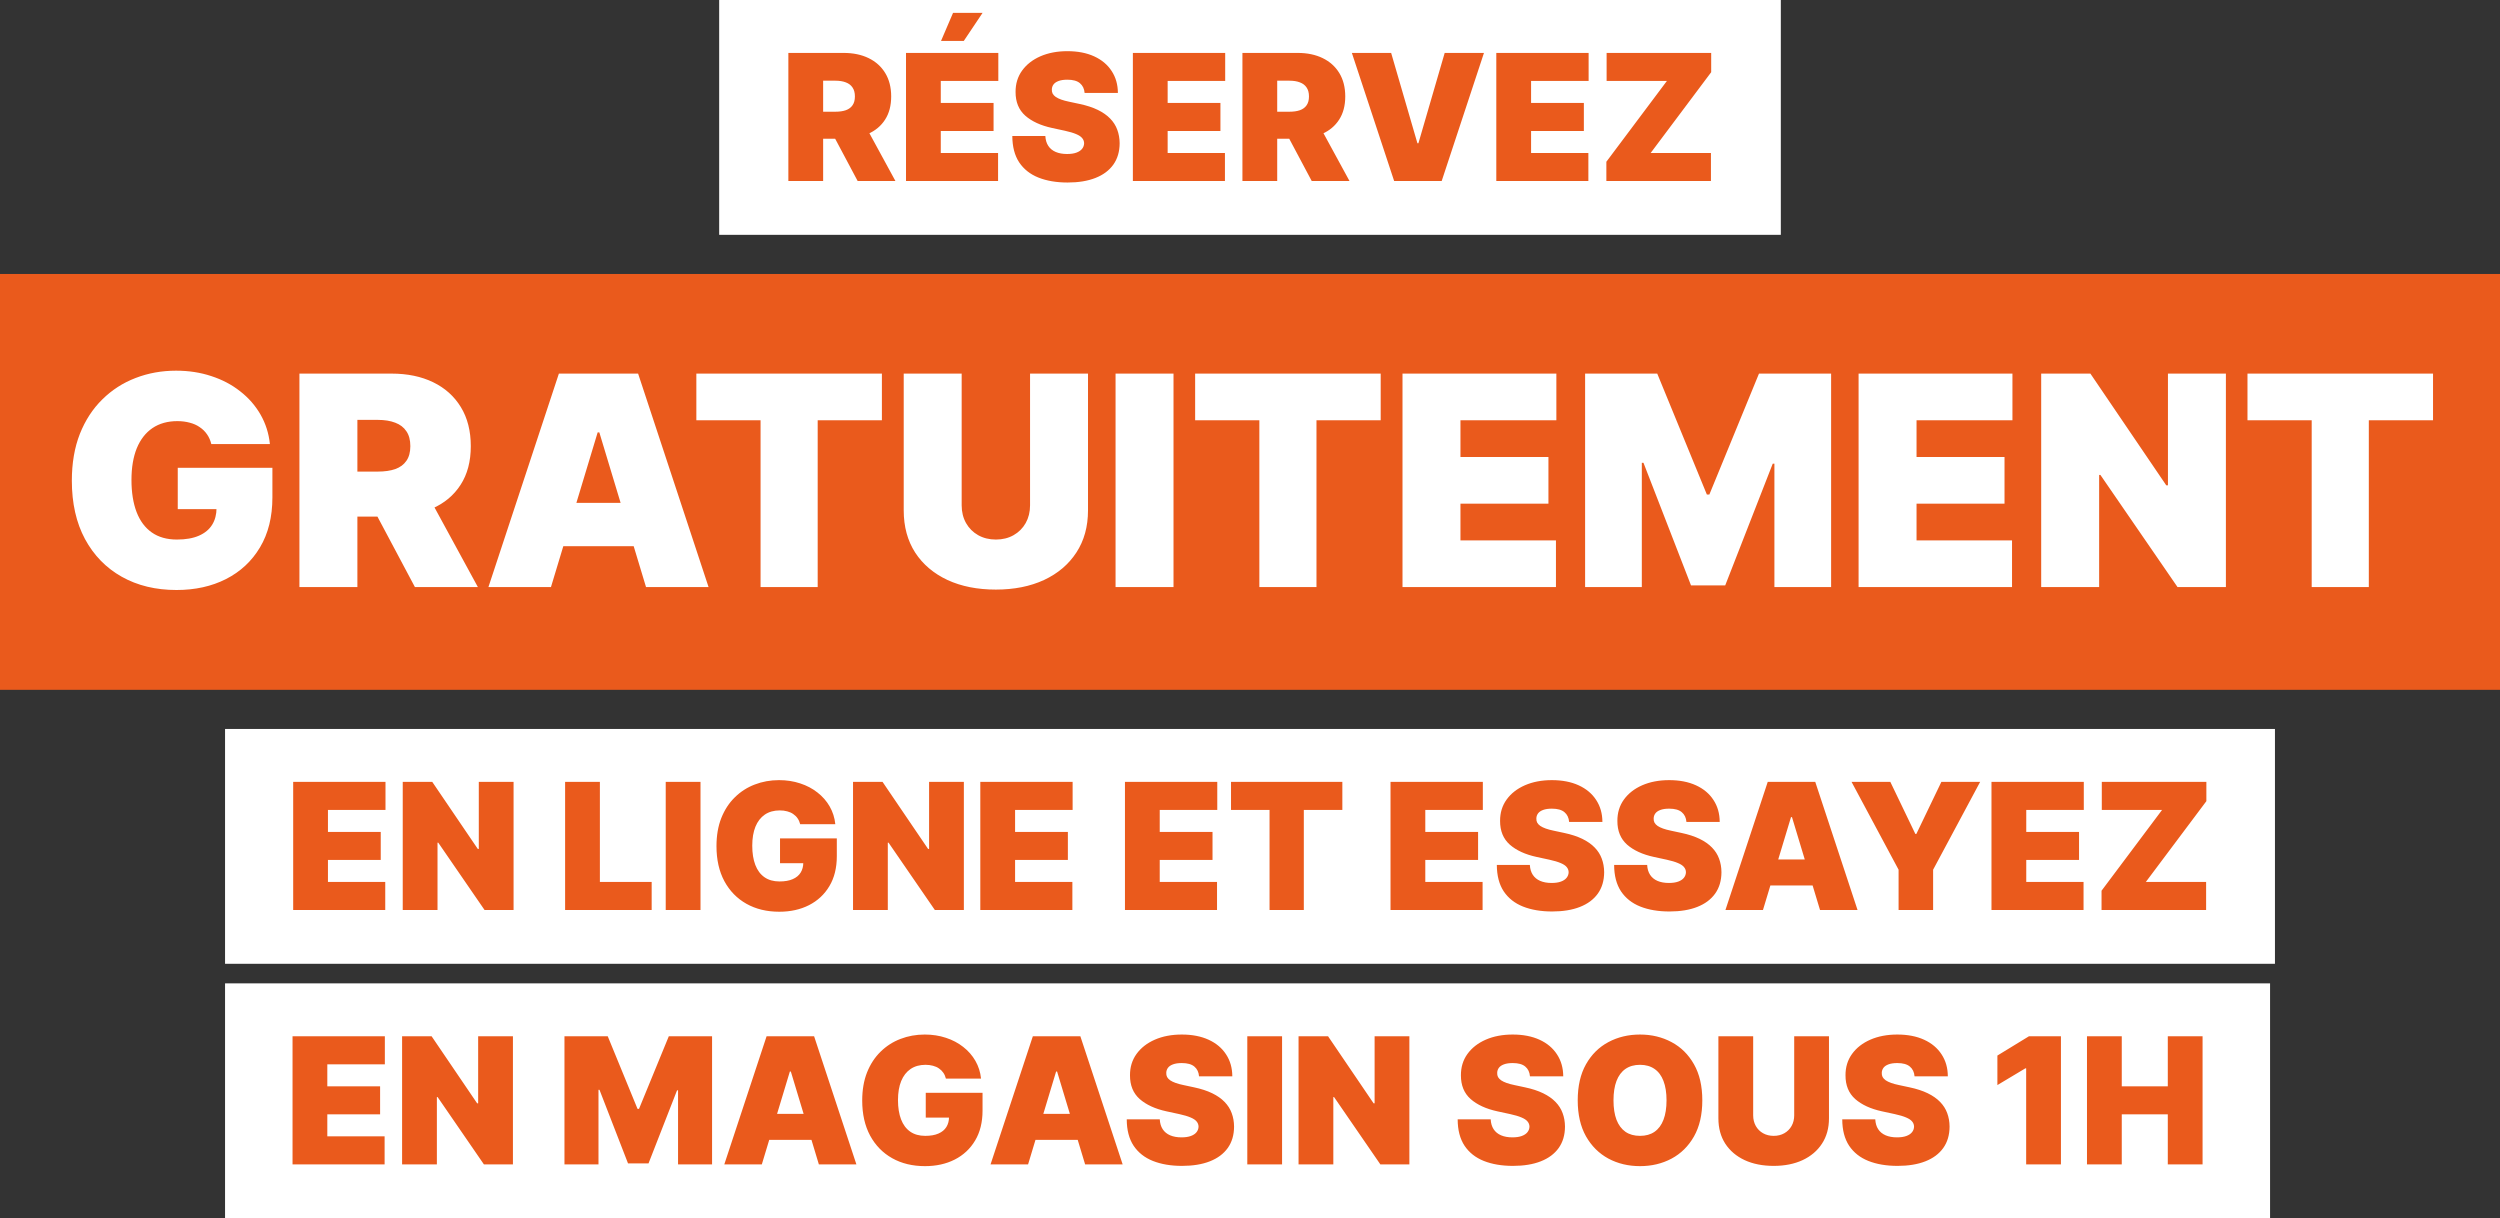
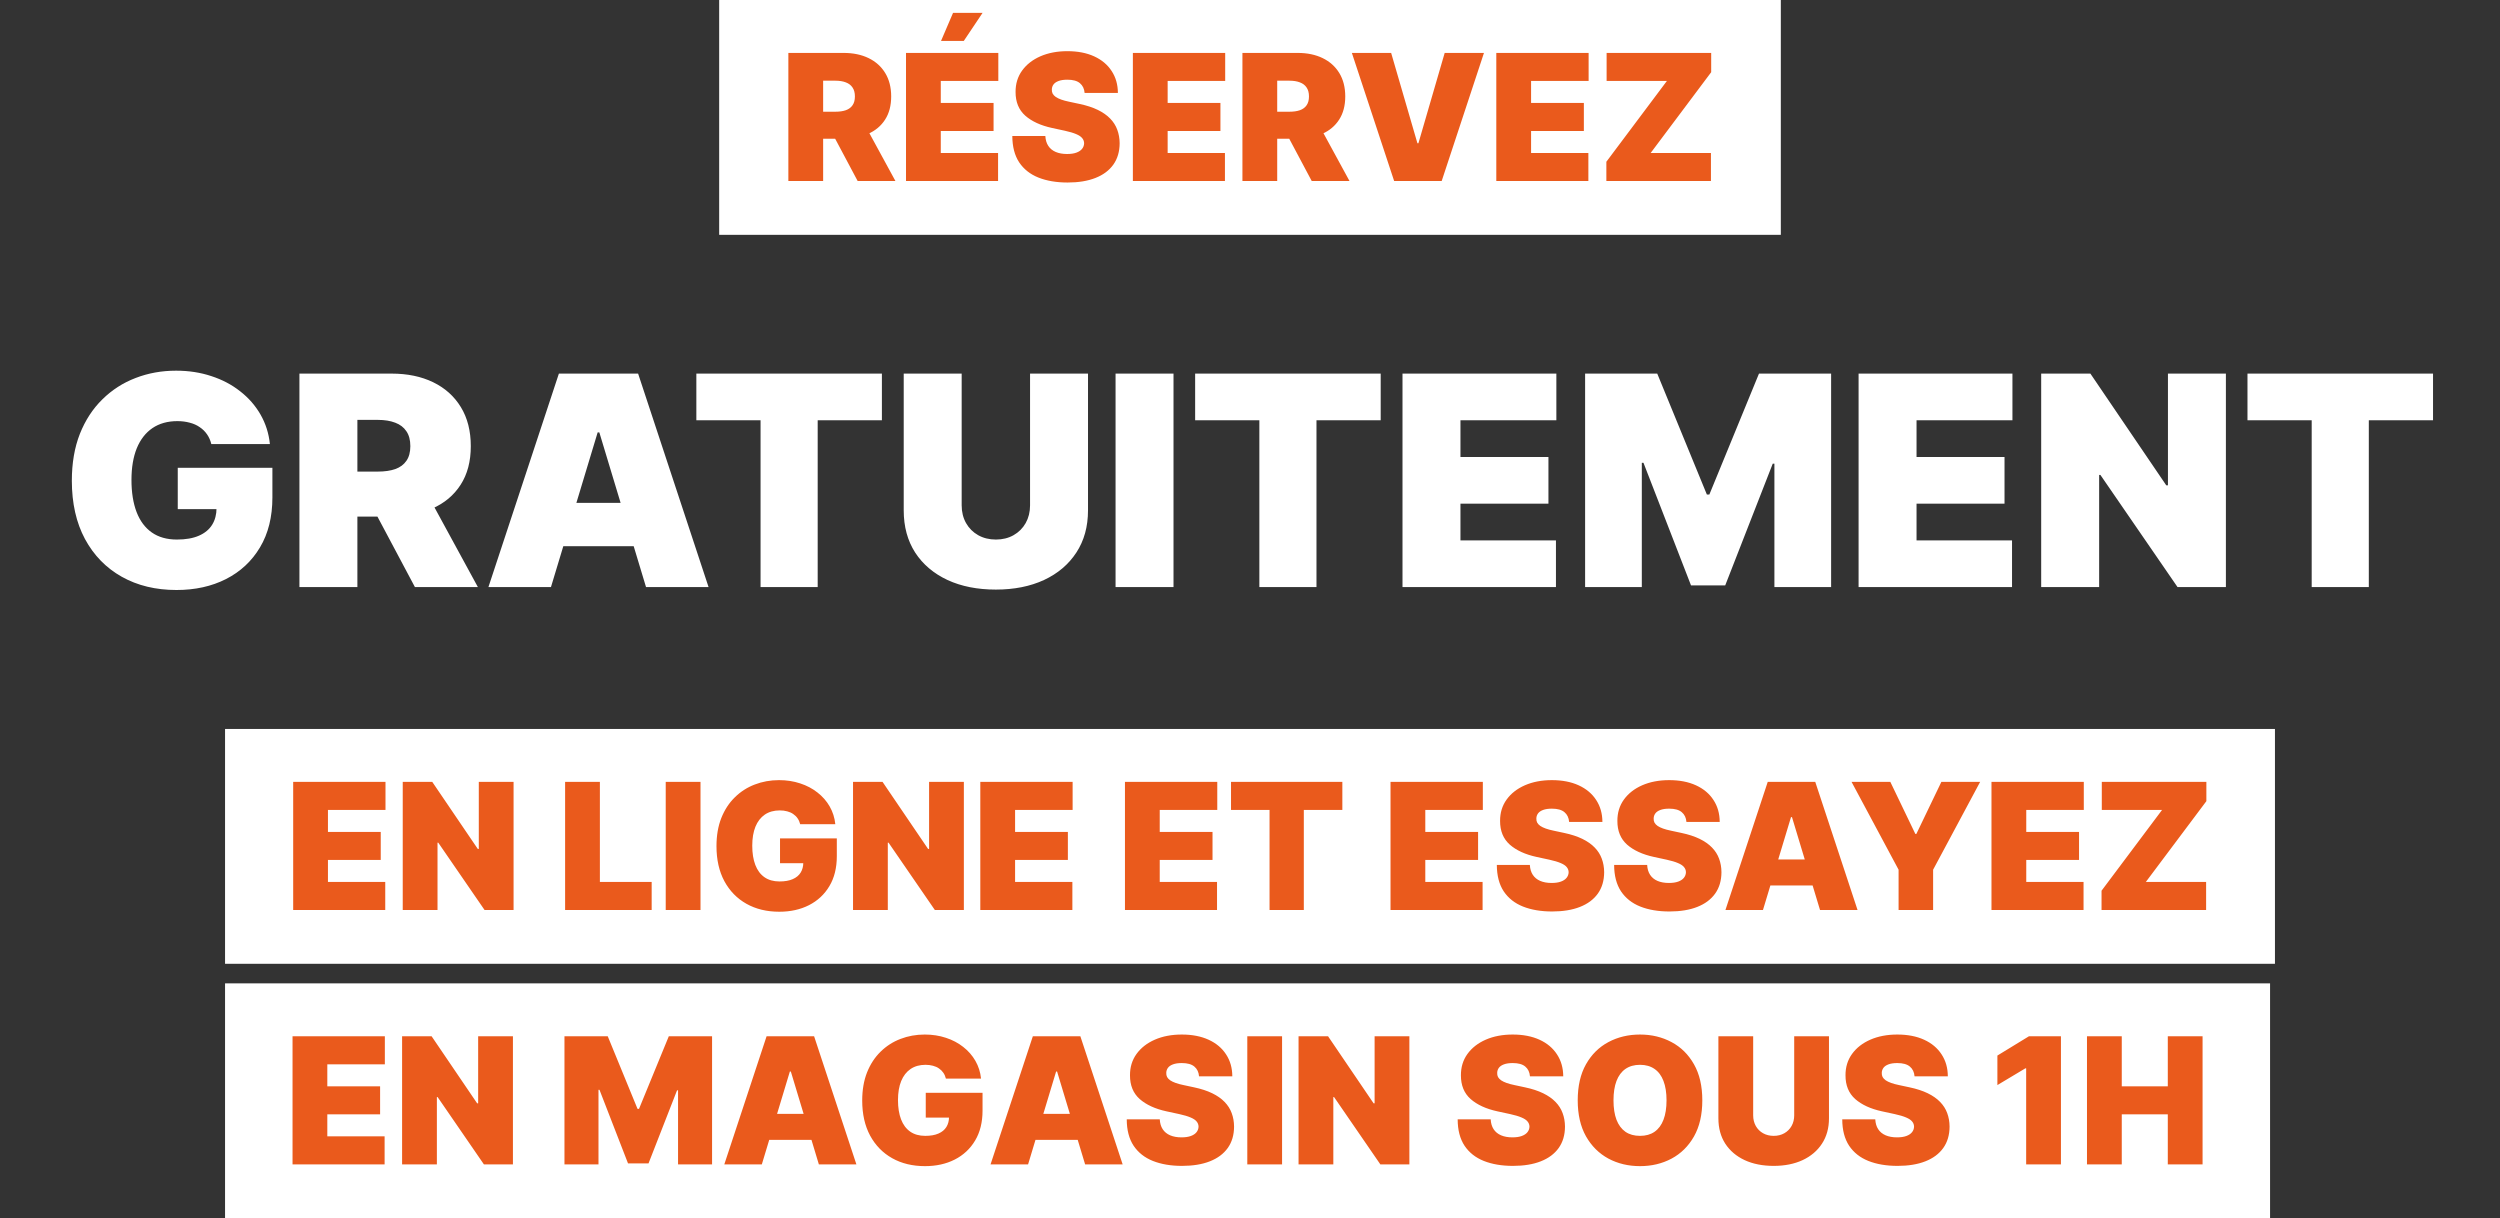
<svg xmlns="http://www.w3.org/2000/svg" width="511" height="249" viewBox="0 0 511 249" fill="none">
  <rect x="0" y="0" width="511" height="249" fill="#333333" stroke="none" />
  <rect width="217" height="48" transform="translate(147)" fill="white" />
  <path d="M161.141 37V10.818H172.442C174.385 10.818 176.085 11.172 177.543 11.879C179 12.587 180.134 13.605 180.943 14.935C181.753 16.264 182.158 17.858 182.158 19.716C182.158 21.591 181.74 23.172 180.905 24.459C180.078 25.746 178.915 26.717 177.415 27.374C175.923 28.03 174.18 28.358 172.186 28.358H165.436V22.835H170.754C171.589 22.835 172.301 22.733 172.889 22.528C173.486 22.315 173.942 21.979 174.257 21.518C174.581 21.058 174.743 20.457 174.743 19.716C174.743 18.966 174.581 18.357 174.257 17.888C173.942 17.41 173.486 17.061 172.889 16.84C172.301 16.609 171.589 16.494 170.754 16.494H168.249V37H161.141ZM176.482 24.983L183.027 37H175.305L168.913 24.983H176.482ZM185.188 37V10.818H204.057V16.546H192.295V21.046H203.085V26.773H192.295V31.273H204.006V37H185.188ZM192.347 8.364L194.801 2.636H200.835L197 8.364H192.347ZM221.696 19C221.627 18.148 221.308 17.483 220.737 17.006C220.174 16.528 219.318 16.29 218.167 16.29C217.434 16.29 216.833 16.379 216.365 16.558C215.904 16.729 215.564 16.963 215.342 17.261C215.12 17.56 215.005 17.901 214.997 18.284C214.98 18.599 215.035 18.885 215.163 19.141C215.299 19.388 215.512 19.614 215.802 19.818C216.092 20.014 216.463 20.193 216.914 20.355C217.366 20.517 217.903 20.662 218.525 20.79L220.673 21.25C222.122 21.557 223.362 21.962 224.393 22.465C225.424 22.967 226.268 23.56 226.924 24.241C227.581 24.915 228.062 25.673 228.369 26.517C228.684 27.361 228.846 28.281 228.855 29.278C228.846 31 228.416 32.457 227.564 33.651C226.711 34.844 225.493 35.751 223.907 36.374C222.331 36.996 220.434 37.307 218.218 37.307C215.943 37.307 213.957 36.97 212.261 36.297C210.574 35.624 209.261 34.588 208.324 33.19C207.395 31.784 206.926 29.986 206.917 27.796H213.667C213.71 28.597 213.91 29.27 214.268 29.815C214.626 30.361 215.129 30.774 215.777 31.055C216.433 31.337 217.213 31.477 218.116 31.477C218.875 31.477 219.51 31.384 220.021 31.196C220.532 31.009 220.92 30.749 221.184 30.416C221.449 30.084 221.585 29.704 221.593 29.278C221.585 28.878 221.453 28.528 221.197 28.23C220.95 27.923 220.541 27.651 219.97 27.412C219.399 27.165 218.627 26.935 217.656 26.722L215.048 26.159C212.73 25.656 210.902 24.817 209.564 23.641C208.234 22.456 207.574 20.841 207.582 18.796C207.574 17.134 208.017 15.68 208.912 14.436C209.815 13.183 211.064 12.207 212.657 11.508C214.26 10.81 216.096 10.46 218.167 10.46C220.281 10.46 222.109 10.814 223.652 11.521C225.194 12.229 226.383 13.226 227.218 14.513C228.062 15.791 228.488 17.287 228.497 19H221.696ZM231.559 37V10.818H250.428V16.546H238.667V21.046H249.456V26.773H238.667V31.273H250.377V37H231.559ZM253.953 37V10.818H265.254C267.197 10.818 268.898 11.172 270.355 11.879C271.813 12.587 272.946 13.605 273.756 14.935C274.565 16.264 274.97 17.858 274.97 19.716C274.97 21.591 274.553 23.172 273.717 24.459C272.891 25.746 271.727 26.717 270.227 27.374C268.736 28.03 266.993 28.358 264.999 28.358H258.249V22.835H263.567C264.402 22.835 265.114 22.733 265.702 22.528C266.298 22.315 266.754 21.979 267.07 21.518C267.393 21.058 267.555 20.457 267.555 19.716C267.555 18.966 267.393 18.357 267.07 17.888C266.754 17.41 266.298 17.061 265.702 16.84C265.114 16.609 264.402 16.494 263.567 16.494H261.061V37H253.953ZM269.294 24.983L275.839 37H268.118L261.726 24.983H269.294ZM284.35 10.818L289.72 29.278H289.924L295.294 10.818H303.322L294.68 37H284.964L276.322 10.818H284.35ZM305.844 37V10.818H324.713V16.546H312.952V21.046H323.741V26.773H312.952V31.273H324.662V37H305.844ZM328.341 37V33.062L340.716 16.546H328.392V10.818H349.767V14.756L337.392 31.273H349.716V37H328.341Z" fill="#EA5A1C" />
-   <rect width="511" height="85" transform="translate(0 56)" fill="#EA5A1C" />
  <path d="M43.194 90.767C43.009 90.014 42.718 89.354 42.32 88.785C41.922 88.203 41.425 87.713 40.828 87.315C40.246 86.903 39.564 86.598 38.783 86.399C38.016 86.186 37.171 86.079 36.248 86.079C34.259 86.079 32.561 86.555 31.155 87.507C29.763 88.459 28.698 89.829 27.959 91.619C27.235 93.409 26.872 95.568 26.872 98.097C26.872 100.653 27.221 102.841 27.916 104.659C28.613 106.477 29.649 107.869 31.027 108.835C32.405 109.801 34.117 110.284 36.162 110.284C37.966 110.284 39.465 110.021 40.658 109.496C41.865 108.97 42.767 108.224 43.364 107.259C43.961 106.293 44.259 105.156 44.259 103.849L46.304 104.062H36.333V95.625H55.679V101.676C55.679 105.653 54.834 109.055 53.144 111.882C51.468 114.695 49.152 116.854 46.198 118.359C43.258 119.851 39.884 120.597 36.077 120.597C31.83 120.597 28.101 119.695 24.891 117.891C21.681 116.087 19.174 113.516 17.37 110.178C15.58 106.839 14.685 102.869 14.685 98.267C14.685 94.659 15.232 91.463 16.326 88.679C17.434 85.895 18.968 83.544 20.928 81.626C22.888 79.695 25.154 78.239 27.725 77.258C30.296 76.264 33.051 75.767 35.992 75.767C38.577 75.767 40.978 76.136 43.194 76.875C45.424 77.599 47.391 78.636 49.096 79.986C50.814 81.321 52.199 82.905 53.25 84.737C54.301 86.57 54.941 88.579 55.168 90.767H43.194ZM61.203 120V76.364H80.038C83.277 76.364 86.111 76.953 88.54 78.132C90.969 79.311 92.858 81.008 94.207 83.224C95.557 85.44 96.231 88.097 96.231 91.193C96.231 94.318 95.535 96.953 94.144 99.098C92.766 101.243 90.827 102.862 88.327 103.956C85.841 105.05 82.936 105.597 79.612 105.597H68.362V96.392H77.226C78.618 96.392 79.804 96.222 80.784 95.881C81.778 95.526 82.538 94.965 83.064 94.197C83.604 93.43 83.874 92.429 83.874 91.193C83.874 89.943 83.604 88.928 83.064 88.146C82.538 87.351 81.778 86.769 80.784 86.399C79.804 86.016 78.618 85.824 77.226 85.824H73.05V120H61.203ZM86.771 99.972L97.68 120H84.811L74.158 99.972H86.771ZM112.616 120H99.832L114.236 76.364H130.429L144.832 120H132.048L122.503 88.381H122.162L112.616 120ZM110.23 102.784H134.264V111.648H110.23V102.784ZM142.334 85.909V76.364H180.26V85.909H167.135V120H155.459V85.909H142.334ZM210.543 76.364H222.389V104.318C222.389 107.642 221.594 110.518 220.003 112.947C218.426 115.362 216.224 117.23 213.398 118.551C210.571 119.858 207.29 120.511 203.554 120.511C199.79 120.511 196.494 119.858 193.668 118.551C190.841 117.23 188.639 115.362 187.062 112.947C185.5 110.518 184.719 107.642 184.719 104.318V76.364H196.565V103.295C196.565 104.645 196.864 105.852 197.46 106.918C198.057 107.969 198.881 108.793 199.932 109.389C200.997 109.986 202.205 110.284 203.554 110.284C204.918 110.284 206.125 109.986 207.176 109.389C208.227 108.793 209.051 107.969 209.648 106.918C210.244 105.852 210.543 104.645 210.543 103.295V76.364ZM239.866 76.364V120H228.02V76.364H239.866ZM244.287 85.909V76.364H282.213V85.909H269.088V120H257.412V85.909H244.287ZM286.672 120V76.364H318.121V85.909H298.518V93.409H316.501V102.955H298.518V110.455H318.036V120H286.672ZM323.996 76.364H338.74L348.882 101.08H349.394L359.536 76.364H374.28V120H362.689V94.773H362.348L352.632 119.659H345.644L335.928 94.602H335.587V120H323.996V76.364ZM379.895 120V76.364H411.343V85.909H391.741V93.409H409.724V102.955H391.741V110.455H411.258V120H379.895ZM454.974 76.364V120H445.088L429.321 97.074H429.065V120H417.219V76.364H427.276L442.787 99.204H443.128V76.364H454.974ZM459.385 85.909V76.364H497.311V85.909H484.186V120H472.51V85.909H459.385Z" fill="white" />
  <rect width="419" height="48" transform="translate(46 149)" fill="white" />
  <path d="M59.926 186V159.818H78.795V165.545H67.034V170.045H77.823V175.773H67.034V180.273H78.744V186H59.926ZM104.974 159.818V186H99.042L89.582 172.244H89.428V186H82.32V159.818H88.354L97.661 173.523H97.866V159.818H104.974ZM115.508 186V159.818H122.616V180.273H133.201V186H115.508ZM143.182 159.818V186H136.074V159.818H143.182ZM163.554 168.46C163.443 168.009 163.268 167.612 163.029 167.271C162.791 166.922 162.493 166.628 162.135 166.389C161.785 166.142 161.376 165.959 160.907 165.839C160.447 165.712 159.94 165.648 159.386 165.648C158.193 165.648 157.174 165.933 156.331 166.504C155.495 167.075 154.856 167.898 154.413 168.972C153.978 170.045 153.761 171.341 153.761 172.858C153.761 174.392 153.97 175.705 154.387 176.795C154.805 177.886 155.427 178.722 156.254 179.301C157.081 179.881 158.108 180.17 159.335 180.17C160.417 180.17 161.316 180.013 162.032 179.697C162.757 179.382 163.298 178.935 163.656 178.355C164.014 177.776 164.193 177.094 164.193 176.31L165.42 176.438H159.437V171.375H171.045V175.006C171.045 177.392 170.538 179.433 169.524 181.129C168.518 182.817 167.129 184.112 165.356 185.016C163.592 185.911 161.568 186.358 159.284 186.358C156.735 186.358 154.498 185.817 152.572 184.734C150.646 183.652 149.142 182.109 148.059 180.107C146.985 178.104 146.449 175.722 146.449 172.96C146.449 170.795 146.777 168.878 147.433 167.207C148.098 165.537 149.018 164.126 150.194 162.976C151.37 161.817 152.73 160.943 154.272 160.355C155.815 159.759 157.468 159.46 159.233 159.46C160.784 159.46 162.224 159.682 163.554 160.125C164.892 160.56 166.072 161.182 167.095 161.991C168.126 162.793 168.957 163.743 169.588 164.842C170.218 165.942 170.602 167.148 170.738 168.46H163.554ZM197.013 159.818V186H191.081L181.621 172.244H181.467V186H174.359V159.818H180.393L189.7 173.523H189.905V159.818H197.013ZM200.375 186V159.818H219.244V165.545H207.483V170.045H218.273V175.773H207.483V180.273H219.193V186H200.375ZM229.941 186V159.818H248.811V165.545H237.049V170.045H247.839V175.773H237.049V180.273H248.76V186H229.941ZM251.62 165.545V159.818H274.376V165.545H266.501V186H259.495V165.545H251.62ZM284.223 186V159.818H303.092V165.545H291.331V170.045H302.12V175.773H291.331V180.273H303.041V186H284.223ZM320.731 168C320.663 167.148 320.343 166.483 319.772 166.006C319.21 165.528 318.353 165.29 317.202 165.29C316.469 165.29 315.869 165.379 315.4 165.558C314.94 165.729 314.599 165.963 314.377 166.261C314.156 166.56 314.04 166.901 314.032 167.284C314.015 167.599 314.07 167.885 314.198 168.141C314.335 168.388 314.548 168.614 314.837 168.818C315.127 169.014 315.498 169.193 315.95 169.355C316.401 169.517 316.938 169.662 317.56 169.79L319.708 170.25C321.157 170.557 322.397 170.962 323.428 171.464C324.46 171.967 325.303 172.56 325.96 173.241C326.616 173.915 327.097 174.673 327.404 175.517C327.719 176.361 327.881 177.281 327.89 178.278C327.881 180 327.451 181.457 326.599 182.651C325.746 183.844 324.528 184.751 322.942 185.374C321.366 185.996 319.469 186.307 317.254 186.307C314.978 186.307 312.992 185.97 311.296 185.297C309.609 184.624 308.296 183.588 307.359 182.19C306.43 180.784 305.961 178.986 305.952 176.795H312.702C312.745 177.597 312.945 178.27 313.303 178.815C313.661 179.361 314.164 179.774 314.812 180.055C315.468 180.337 316.248 180.477 317.151 180.477C317.91 180.477 318.545 180.384 319.056 180.196C319.567 180.009 319.955 179.749 320.219 179.416C320.484 179.084 320.62 178.705 320.629 178.278C320.62 177.878 320.488 177.528 320.232 177.23C319.985 176.923 319.576 176.651 319.005 176.412C318.434 176.165 317.663 175.935 316.691 175.722L314.083 175.159C311.765 174.656 309.937 173.817 308.599 172.641C307.269 171.456 306.609 169.841 306.617 167.795C306.609 166.134 307.052 164.68 307.947 163.436C308.85 162.183 310.099 161.207 311.692 160.509C313.295 159.81 315.131 159.46 317.202 159.46C319.316 159.46 321.144 159.814 322.687 160.521C324.229 161.229 325.418 162.226 326.254 163.513C327.097 164.791 327.523 166.287 327.532 168H320.731ZM344.707 168C344.639 167.148 344.32 166.483 343.749 166.006C343.186 165.528 342.33 165.29 341.179 165.29C340.446 165.29 339.845 165.379 339.376 165.558C338.916 165.729 338.575 165.963 338.354 166.261C338.132 166.56 338.017 166.901 338.009 167.284C337.991 167.599 338.047 167.885 338.175 168.141C338.311 168.388 338.524 168.614 338.814 168.818C339.104 169.014 339.474 169.193 339.926 169.355C340.378 169.517 340.915 169.662 341.537 169.79L343.685 170.25C345.134 170.557 346.374 170.962 347.405 171.464C348.436 171.967 349.28 172.56 349.936 173.241C350.592 173.915 351.074 174.673 351.381 175.517C351.696 176.361 351.858 177.281 351.866 178.278C351.858 180 351.428 181.457 350.575 182.651C349.723 183.844 348.504 184.751 346.919 185.374C345.342 185.996 343.446 186.307 341.23 186.307C338.955 186.307 336.969 185.97 335.273 185.297C333.585 184.624 332.273 183.588 331.335 182.19C330.406 180.784 329.938 178.986 329.929 176.795H336.679C336.722 177.597 336.922 178.27 337.28 178.815C337.638 179.361 338.141 179.774 338.788 180.055C339.445 180.337 340.224 180.477 341.128 180.477C341.886 180.477 342.521 180.384 343.033 180.196C343.544 180.009 343.932 179.749 344.196 179.416C344.46 179.084 344.597 178.705 344.605 178.278C344.597 177.878 344.464 177.528 344.209 177.23C343.962 176.923 343.553 176.651 342.982 176.412C342.411 176.165 341.639 175.935 340.668 175.722L338.06 175.159C335.741 174.656 333.913 173.817 332.575 172.641C331.246 171.456 330.585 169.841 330.594 167.795C330.585 166.134 331.028 164.68 331.923 163.436C332.827 162.183 334.075 161.207 335.669 160.509C337.271 159.81 339.108 159.46 341.179 159.46C343.293 159.46 345.121 159.814 346.663 160.521C348.206 161.229 349.395 162.226 350.23 163.513C351.074 164.791 351.5 166.287 351.509 168H344.707ZM360.352 186H352.681L361.324 159.818H371.039L379.681 186H372.011L366.284 167.028H366.079L360.352 186ZM358.92 175.67H373.341V180.989H358.92V175.67ZM378.457 159.818H386.384L391.497 170.455H391.702L396.815 159.818H404.741L395.128 177.767V186H388.071V177.767L378.457 159.818ZM407.059 186V159.818H425.928V165.545H414.167V170.045H424.956V175.773H414.167V180.273H425.877V186H407.059ZM429.555 186V182.062L441.93 165.545H429.607V159.818H450.982V163.756L438.607 180.273H450.93V186H429.555Z" fill="#EA5A1C" />
  <rect width="418" height="48" transform="translate(46 201)" fill="white" />
  <path d="M59.795 238V211.818H78.664V217.545H66.903V222.045H77.693V227.773H66.903V232.273H78.613V238H59.795ZM104.843 211.818V238H98.911L89.451 224.244H89.297V238H82.189V211.818H88.224L97.53 225.523H97.735V211.818H104.843ZM115.377 211.818H124.224L130.309 226.648H130.616L136.701 211.818H145.547V238H138.593V222.864H138.388L132.559 237.795H128.366L122.536 222.761H122.331V238H115.377V211.818ZM155.717 238H148.047L156.689 211.818H166.405L175.047 238H167.376L161.649 219.028H161.444L155.717 238ZM154.285 227.67H168.706V232.989H154.285V227.67ZM193.341 220.46C193.23 220.009 193.055 219.612 192.817 219.271C192.578 218.922 192.28 218.628 191.922 218.389C191.572 218.142 191.163 217.959 190.694 217.839C190.234 217.712 189.727 217.648 189.173 217.648C187.98 217.648 186.961 217.933 186.118 218.504C185.282 219.075 184.643 219.898 184.2 220.972C183.765 222.045 183.548 223.341 183.548 224.858C183.548 226.392 183.757 227.705 184.175 228.795C184.592 229.886 185.214 230.722 186.041 231.301C186.868 231.881 187.895 232.17 189.122 232.17C190.204 232.17 191.104 232.013 191.819 231.697C192.544 231.382 193.085 230.935 193.443 230.355C193.801 229.776 193.98 229.094 193.98 228.31L195.207 228.438H189.224V223.375H200.832V227.006C200.832 229.392 200.325 231.433 199.311 233.129C198.305 234.817 196.916 236.112 195.143 237.016C193.379 237.911 191.355 238.358 189.071 238.358C186.523 238.358 184.285 237.817 182.359 236.734C180.433 235.652 178.929 234.109 177.846 232.107C176.773 230.104 176.236 227.722 176.236 224.96C176.236 222.795 176.564 220.878 177.22 219.207C177.885 217.537 178.805 216.126 179.981 214.976C181.157 213.817 182.517 212.943 184.059 212.355C185.602 211.759 187.256 211.46 189.02 211.46C190.571 211.46 192.011 211.682 193.341 212.125C194.679 212.56 195.859 213.182 196.882 213.991C197.913 214.793 198.744 215.743 199.375 216.842C200.006 217.942 200.389 219.148 200.525 220.46H193.341ZM210.139 238H202.469L211.111 211.818H220.827L229.469 238H221.798L216.071 219.028H215.866L210.139 238ZM208.707 227.67H223.128V232.989H208.707V227.67ZM245.084 220C245.016 219.148 244.697 218.483 244.126 218.006C243.563 217.528 242.706 217.29 241.556 217.29C240.823 217.29 240.222 217.379 239.753 217.558C239.293 217.729 238.952 217.963 238.731 218.261C238.509 218.56 238.394 218.901 238.385 219.284C238.368 219.599 238.424 219.885 238.552 220.141C238.688 220.388 238.901 220.614 239.191 220.818C239.481 221.014 239.851 221.193 240.303 221.355C240.755 221.517 241.292 221.662 241.914 221.79L244.062 222.25C245.51 222.557 246.751 222.962 247.782 223.464C248.813 223.967 249.657 224.56 250.313 225.241C250.969 225.915 251.451 226.673 251.758 227.517C252.073 228.361 252.235 229.281 252.243 230.278C252.235 232 251.805 233.457 250.952 234.651C250.1 235.844 248.881 236.751 247.296 237.374C245.719 237.996 243.823 238.307 241.607 238.307C239.331 238.307 237.346 237.97 235.65 237.297C233.962 236.624 232.65 235.588 231.712 234.19C230.783 232.784 230.314 230.986 230.306 228.795H237.056C237.099 229.597 237.299 230.27 237.657 230.815C238.015 231.361 238.518 231.774 239.165 232.055C239.822 232.337 240.601 232.477 241.505 232.477C242.263 232.477 242.898 232.384 243.41 232.196C243.921 232.009 244.309 231.749 244.573 231.416C244.837 231.084 244.974 230.705 244.982 230.278C244.974 229.878 244.841 229.528 244.586 229.23C244.339 228.923 243.93 228.651 243.358 228.412C242.787 228.165 242.016 227.935 241.045 227.722L238.437 227.159C236.118 226.656 234.29 225.817 232.952 224.641C231.623 223.456 230.962 221.841 230.971 219.795C230.962 218.134 231.405 216.68 232.3 215.436C233.204 214.183 234.452 213.207 236.046 212.509C237.648 211.81 239.485 211.46 241.556 211.46C243.67 211.46 245.498 211.814 247.04 212.521C248.583 213.229 249.772 214.226 250.607 215.513C251.451 216.791 251.877 218.287 251.885 220H245.084ZM262.055 211.818V238H254.947V211.818H262.055ZM288.077 211.818V238H282.145L272.685 224.244H272.532V238H265.424V211.818H271.458L280.765 225.523H280.969V211.818H288.077ZM312.725 220C312.657 219.148 312.337 218.483 311.766 218.006C311.204 217.528 310.347 217.29 309.197 217.29C308.464 217.29 307.863 217.379 307.394 217.558C306.934 217.729 306.593 217.963 306.371 218.261C306.15 218.56 306.035 218.901 306.026 219.284C306.009 219.599 306.064 219.885 306.192 220.141C306.329 220.388 306.542 220.614 306.831 220.818C307.121 221.014 307.492 221.193 307.944 221.355C308.395 221.517 308.932 221.662 309.555 221.79L311.702 222.25C313.151 222.557 314.391 222.962 315.422 223.464C316.454 223.967 317.297 224.56 317.954 225.241C318.61 225.915 319.091 226.673 319.398 227.517C319.714 228.361 319.876 229.281 319.884 230.278C319.876 232 319.445 233.457 318.593 234.651C317.741 235.844 316.522 236.751 314.937 237.374C313.36 237.996 311.464 238.307 309.248 238.307C306.972 238.307 304.986 237.97 303.29 237.297C301.603 236.624 300.29 235.588 299.353 234.19C298.424 232.784 297.955 230.986 297.947 228.795H304.697C304.739 229.597 304.939 230.27 305.297 230.815C305.655 231.361 306.158 231.774 306.806 232.055C307.462 232.337 308.242 232.477 309.145 232.477C309.904 232.477 310.539 232.384 311.05 232.196C311.562 232.009 311.949 231.749 312.214 231.416C312.478 231.084 312.614 230.705 312.623 230.278C312.614 229.878 312.482 229.528 312.226 229.23C311.979 228.923 311.57 228.651 310.999 228.412C310.428 228.165 309.657 227.935 308.685 227.722L306.077 227.159C303.759 226.656 301.931 225.817 300.593 224.641C299.263 223.456 298.603 221.841 298.611 219.795C298.603 218.134 299.046 216.68 299.941 215.436C300.844 214.183 302.093 213.207 303.687 212.509C305.289 211.81 307.126 211.46 309.197 211.46C311.31 211.46 313.138 211.814 314.681 212.521C316.224 213.229 317.412 214.226 318.248 215.513C319.091 216.791 319.518 218.287 319.526 220H312.725ZM347.952 224.909C347.952 227.824 347.385 230.283 346.251 232.286C345.118 234.28 343.588 235.793 341.662 236.824C339.736 237.847 337.588 238.358 335.219 238.358C332.832 238.358 330.676 237.842 328.75 236.811C326.832 235.771 325.307 234.254 324.173 232.26C323.048 230.257 322.486 227.807 322.486 224.909C322.486 221.994 323.048 219.54 324.173 217.545C325.307 215.543 326.832 214.03 328.75 213.007C330.676 211.976 332.832 211.46 335.219 211.46C337.588 211.46 339.736 211.976 341.662 213.007C343.588 214.03 345.118 215.543 346.251 217.545C347.385 219.54 347.952 221.994 347.952 224.909ZM340.639 224.909C340.639 223.341 340.43 222.02 340.013 220.946C339.604 219.864 338.994 219.045 338.184 218.491C337.383 217.929 336.395 217.648 335.219 217.648C334.042 217.648 333.05 217.929 332.24 218.491C331.439 219.045 330.829 219.864 330.412 220.946C330.003 222.02 329.798 223.341 329.798 224.909C329.798 226.477 330.003 227.803 330.412 228.885C330.829 229.959 331.439 230.777 332.24 231.339C333.05 231.893 334.042 232.17 335.219 232.17C336.395 232.17 337.383 231.893 338.184 231.339C338.994 230.777 339.604 229.959 340.013 228.885C340.43 227.803 340.639 226.477 340.639 224.909ZM366.735 211.818H373.843V228.591C373.843 230.585 373.365 232.311 372.411 233.768C371.465 235.217 370.144 236.338 368.448 237.131C366.752 237.915 364.783 238.307 362.541 238.307C360.283 238.307 358.306 237.915 356.61 237.131C354.914 236.338 353.593 235.217 352.646 233.768C351.709 232.311 351.24 230.585 351.24 228.591V211.818H358.348V227.977C358.348 228.787 358.527 229.511 358.885 230.151C359.243 230.781 359.737 231.276 360.368 231.634C361.007 231.991 361.732 232.17 362.541 232.17C363.36 232.17 364.084 231.991 364.715 231.634C365.345 231.276 365.84 230.781 366.198 230.151C366.556 229.511 366.735 228.787 366.735 227.977V211.818ZM391.334 220C391.266 219.148 390.947 218.483 390.376 218.006C389.813 217.528 388.956 217.29 387.806 217.29C387.073 217.29 386.472 217.379 386.003 217.558C385.543 217.729 385.202 217.963 384.981 218.261C384.759 218.56 384.644 218.901 384.635 219.284C384.618 219.599 384.674 219.885 384.802 220.141C384.938 220.388 385.151 220.614 385.441 220.818C385.731 221.014 386.101 221.193 386.553 221.355C387.005 221.517 387.542 221.662 388.164 221.79L390.312 222.25C391.76 222.557 393.001 222.962 394.032 223.464C395.063 223.967 395.907 224.56 396.563 225.241C397.219 225.915 397.701 226.673 398.008 227.517C398.323 228.361 398.485 229.281 398.493 230.278C398.485 232 398.055 233.457 397.202 234.651C396.35 235.844 395.131 236.751 393.546 237.374C391.969 237.996 390.073 238.307 387.857 238.307C385.581 238.307 383.596 237.97 381.9 237.297C380.212 236.624 378.9 235.588 377.962 234.19C377.033 232.784 376.564 230.986 376.556 228.795H383.306C383.349 229.597 383.549 230.27 383.907 230.815C384.265 231.361 384.768 231.774 385.415 232.055C386.072 232.337 386.851 232.477 387.755 232.477C388.513 232.477 389.148 232.384 389.66 232.196C390.171 232.009 390.559 231.749 390.823 231.416C391.087 231.084 391.224 230.705 391.232 230.278C391.224 229.878 391.091 229.528 390.836 229.23C390.589 228.923 390.18 228.651 389.608 228.412C389.037 228.165 388.266 227.935 387.295 227.722L384.687 227.159C382.368 226.656 380.54 225.817 379.202 224.641C377.873 223.456 377.212 221.841 377.221 219.795C377.212 218.134 377.655 216.68 378.55 215.436C379.454 214.183 380.702 213.207 382.296 212.509C383.898 211.81 385.735 211.46 387.806 211.46C389.92 211.46 391.748 211.814 393.29 212.521C394.833 213.229 396.022 214.226 396.857 215.513C397.701 216.791 398.127 218.287 398.135 220H391.334ZM421.256 211.818V238H414.148V218.364H413.994L408.267 221.79V215.756L414.71 211.818H421.256ZM426.58 238V211.818H433.688V222.045H443.097V211.818H450.205V238H443.097V227.773H433.688V238H426.58Z" fill="#EA5A1C" />
</svg>